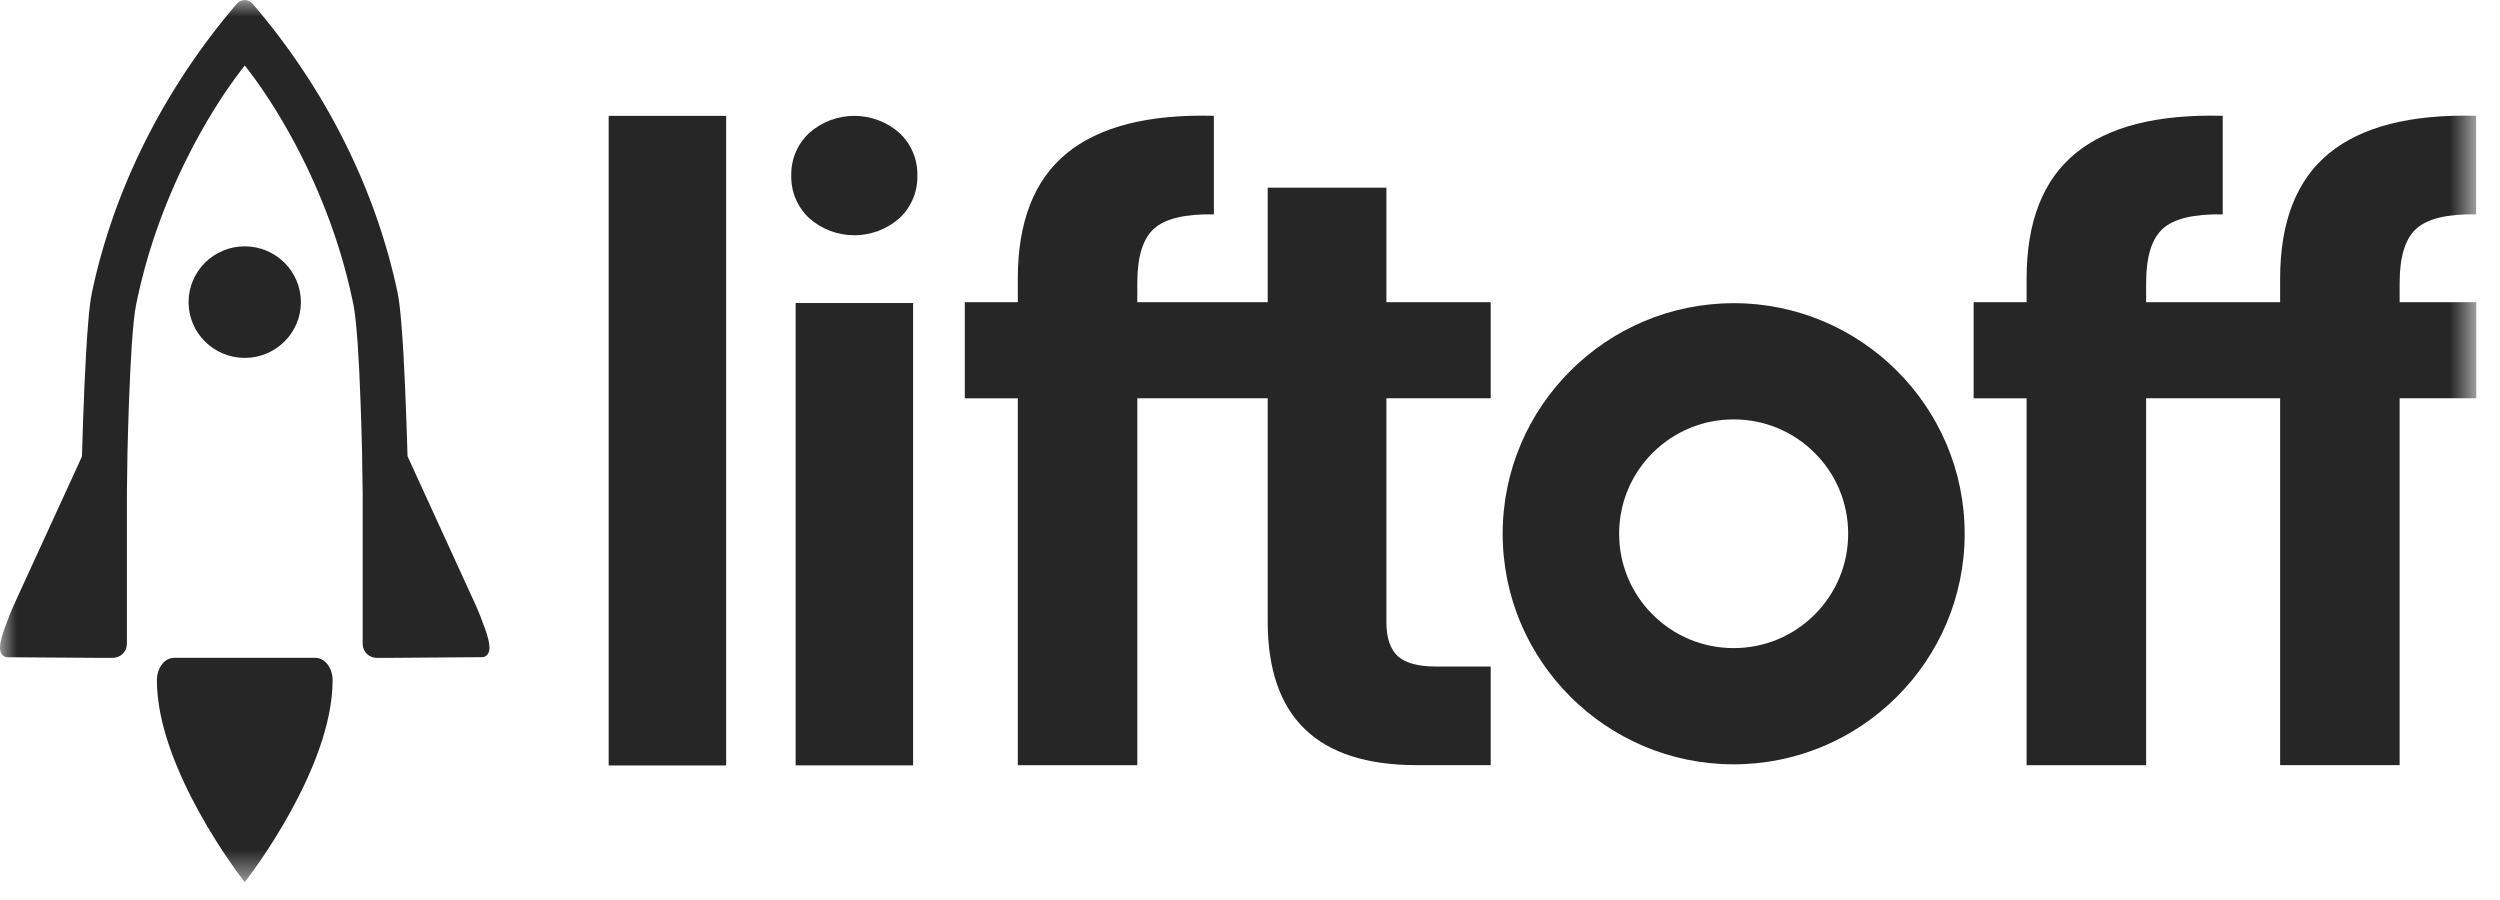
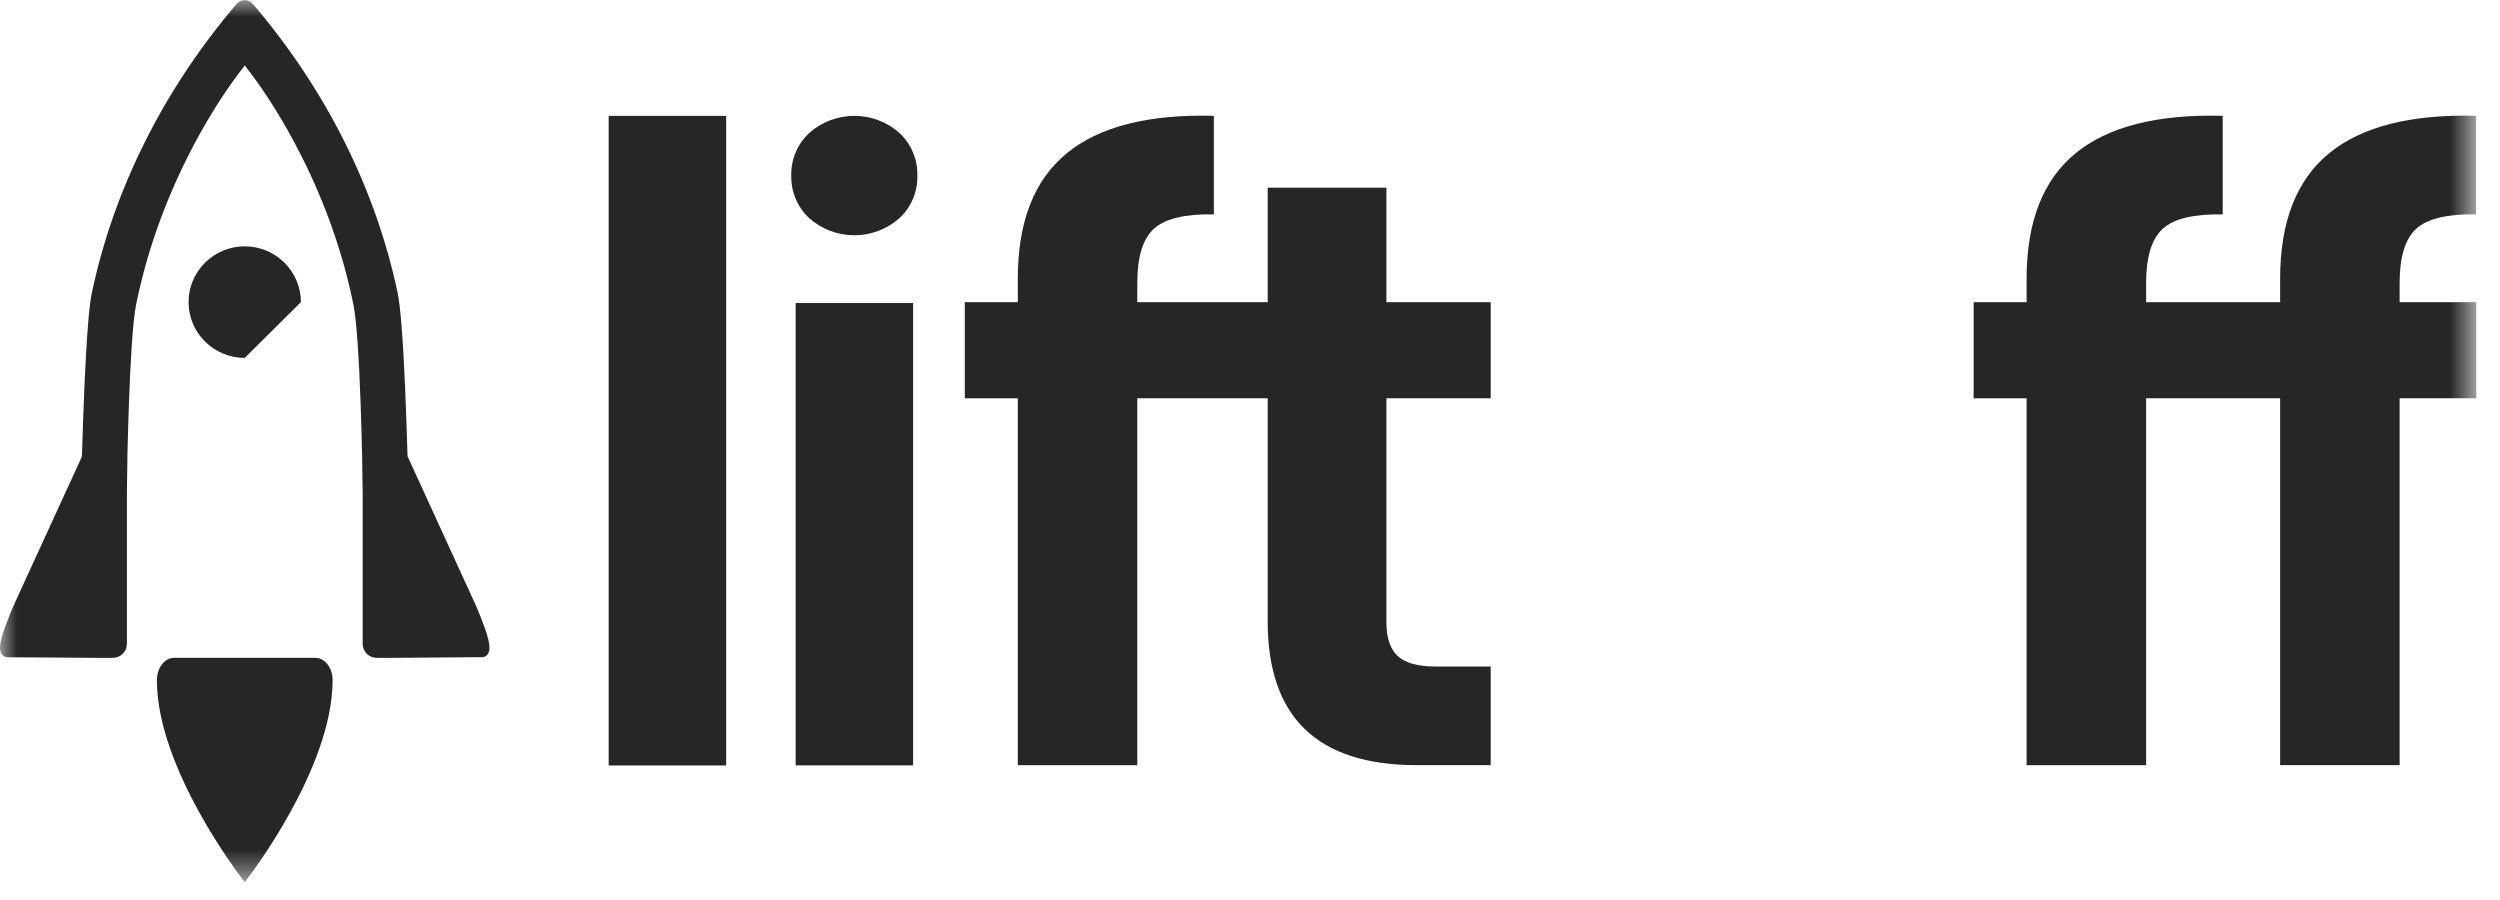
<svg xmlns="http://www.w3.org/2000/svg" width="75" height="27" viewBox="0 0 75 27" fill="none">
  <g clip-path="url(#clip0_1014_731)">
    <mask id="mask0_1014_731" style="mask-type:luminance" maskUnits="userSpaceOnUse" x="-1" y="0" width="76" height="27">
      <path d="M74.295 6.10352e-05H-0V26.461H74.295V6.10352e-05Z" fill="white" />
    </mask>
    <g mask="url(#mask0_1014_731)">
-       <path d="M9.027 9.064C9.027 8.14 8.272 7.39 7.342 7.39C6.412 7.39 5.657 8.14 5.657 9.064C5.657 9.987 6.412 10.737 7.342 10.737C8.272 10.737 9.027 9.987 9.027 9.064Z" fill="#262626" />
+       <path d="M9.027 9.064C9.027 8.14 8.272 7.39 7.342 7.39C6.412 7.39 5.657 8.14 5.657 9.064C5.657 9.987 6.412 10.737 7.342 10.737Z" fill="#262626" />
      <path d="M9.461 19.735H5.225C5.072 19.735 4.938 19.82 4.85 19.942C4.76 20.065 4.708 20.226 4.707 20.404V20.41C4.708 21.753 5.348 23.228 5.981 24.376C6.616 25.522 7.249 26.34 7.251 26.344L7.263 26.361L7.342 26.462L7.433 26.344C7.433 26.344 8.069 25.524 8.703 24.376C9.336 23.228 9.976 21.753 9.978 20.41V20.404C9.978 20.226 9.925 20.065 9.834 19.942C9.746 19.82 9.613 19.735 9.46 19.735H9.461Z" fill="#262626" />
      <path d="M11.006 19.617C11.085 19.692 11.19 19.735 11.301 19.735L11.56 19.737L14.454 19.715C14.479 19.718 14.515 19.713 14.556 19.691C14.586 19.676 14.618 19.648 14.636 19.619C14.678 19.55 14.683 19.49 14.684 19.427C14.684 19.356 14.673 19.282 14.648 19.177C14.626 19.088 14.596 18.987 14.553 18.866C14.457 18.594 14.351 18.329 14.245 18.096L12.226 13.687V13.676C12.185 12.329 12.131 10.809 12.044 9.746C12.007 9.291 11.97 8.984 11.928 8.781C11.271 5.668 9.768 2.669 7.58 0.113C7.524 0.047 7.439 0.006 7.354 0.003H7.326C7.238 0.009 7.158 0.049 7.103 0.113C4.918 2.669 3.414 5.668 2.756 8.784C2.714 8.988 2.676 9.294 2.64 9.749C2.554 10.813 2.499 12.333 2.459 13.678L2.454 13.7L2.427 13.764L0.439 18.099C0.333 18.331 0.227 18.598 0.131 18.869C0.088 18.989 0.058 19.09 0.036 19.178C0.011 19.282 -0 19.358 -0 19.43C-0 19.49 0.006 19.552 0.048 19.62C0.066 19.649 0.098 19.677 0.128 19.692C0.171 19.714 0.205 19.719 0.222 19.717L3.126 19.737L3.383 19.735C3.495 19.735 3.601 19.692 3.679 19.617C3.761 19.538 3.807 19.43 3.807 19.317V14.799C3.808 14.581 3.814 14.202 3.822 13.737V13.671C3.835 13.114 3.85 12.594 3.867 12.124C3.893 11.431 3.921 10.834 3.953 10.355C3.991 9.797 4.036 9.367 4.082 9.146C4.386 7.635 4.912 6.132 5.644 4.678C6.123 3.725 6.693 2.805 7.25 2.085L7.343 1.964L7.437 2.085C7.993 2.805 8.563 3.726 9.042 4.678C9.774 6.132 10.299 7.635 10.604 9.146C10.649 9.368 10.695 9.797 10.733 10.355C10.766 10.838 10.795 11.433 10.819 12.126C10.836 12.6 10.852 13.119 10.864 13.671V13.74C10.874 14.204 10.879 14.582 10.88 14.8V19.318C10.88 19.431 10.926 19.54 11.007 19.618L11.006 19.617Z" fill="#262626" />
-       <path d="M52.01 9.096C48.188 9.096 45.08 12.2 45.08 16.013C45.08 19.827 48.189 22.93 52.01 22.93C55.831 22.93 58.94 19.826 58.94 16.012C58.94 12.199 55.83 9.096 52.01 9.095V9.096ZM54.439 18.438C53.79 19.086 52.926 19.443 52.01 19.443C51.093 19.443 50.229 19.086 49.58 18.438C48.931 17.79 48.574 16.929 48.574 16.012C48.574 15.096 48.931 14.234 49.58 13.586C50.229 12.938 51.093 12.582 52.01 12.582C52.926 12.582 53.79 12.938 54.439 13.586C55.088 14.234 55.445 15.096 55.445 16.012C55.445 16.928 55.088 17.79 54.439 18.438Z" fill="#262626" />
      <path d="M21.785 3.476H18.26V22.964H21.785V3.476Z" fill="#262626" />
      <path d="M27.393 9.091H23.869V22.961H27.393V9.091Z" fill="#262626" />
      <path d="M41.592 5.63H38.031V9.065H34.119V8.488C34.119 7.702 34.286 7.16 34.623 6.857C34.961 6.556 35.558 6.415 36.416 6.431V3.474C34.447 3.423 32.974 3.8 31.998 4.602C31.021 5.405 30.534 6.658 30.534 8.363V9.066H28.944V11.949H30.534V22.956H34.119V11.948H38.031V18.642C38.031 21.517 39.521 22.954 42.501 22.954H44.721V19.996H43.081C42.542 19.996 42.16 19.893 41.933 19.683C41.706 19.475 41.592 19.136 41.592 18.668V11.948H44.721V9.065H41.592V5.63Z" fill="#262626" />
      <path d="M26.983 3.989C26.212 3.305 25.047 3.305 24.277 3.989C23.923 4.319 23.726 4.784 23.738 5.267C23.726 5.75 23.923 6.215 24.277 6.545C25.047 7.229 26.212 7.229 26.983 6.545C27.337 6.215 27.533 5.75 27.521 5.267C27.532 4.784 27.337 4.32 26.983 3.989Z" fill="#262626" />
      <path d="M74.297 9.065H71.989V8.488C71.989 7.702 72.156 7.16 72.493 6.857C72.831 6.556 73.429 6.415 74.286 6.431V3.474C72.318 3.423 70.844 3.8 69.868 4.602C68.891 5.405 68.404 6.658 68.404 8.363V9.066H64.384V8.489C64.384 7.703 64.551 7.161 64.888 6.858C65.225 6.557 65.823 6.416 66.681 6.432V3.474C64.712 3.423 63.239 3.8 62.262 4.602C61.286 5.405 60.798 6.658 60.798 8.363V9.066H59.209V11.949H60.798V22.956H64.384V11.948H68.404V22.954H71.989V11.948H74.297V9.065Z" fill="#262626" />
    </g>
  </g>
  <defs>
    <clipPath id="clip0_1014_731">
      <rect width="74.295" height="26.781" fill="white" />
    </clipPath>
  </defs>
</svg>